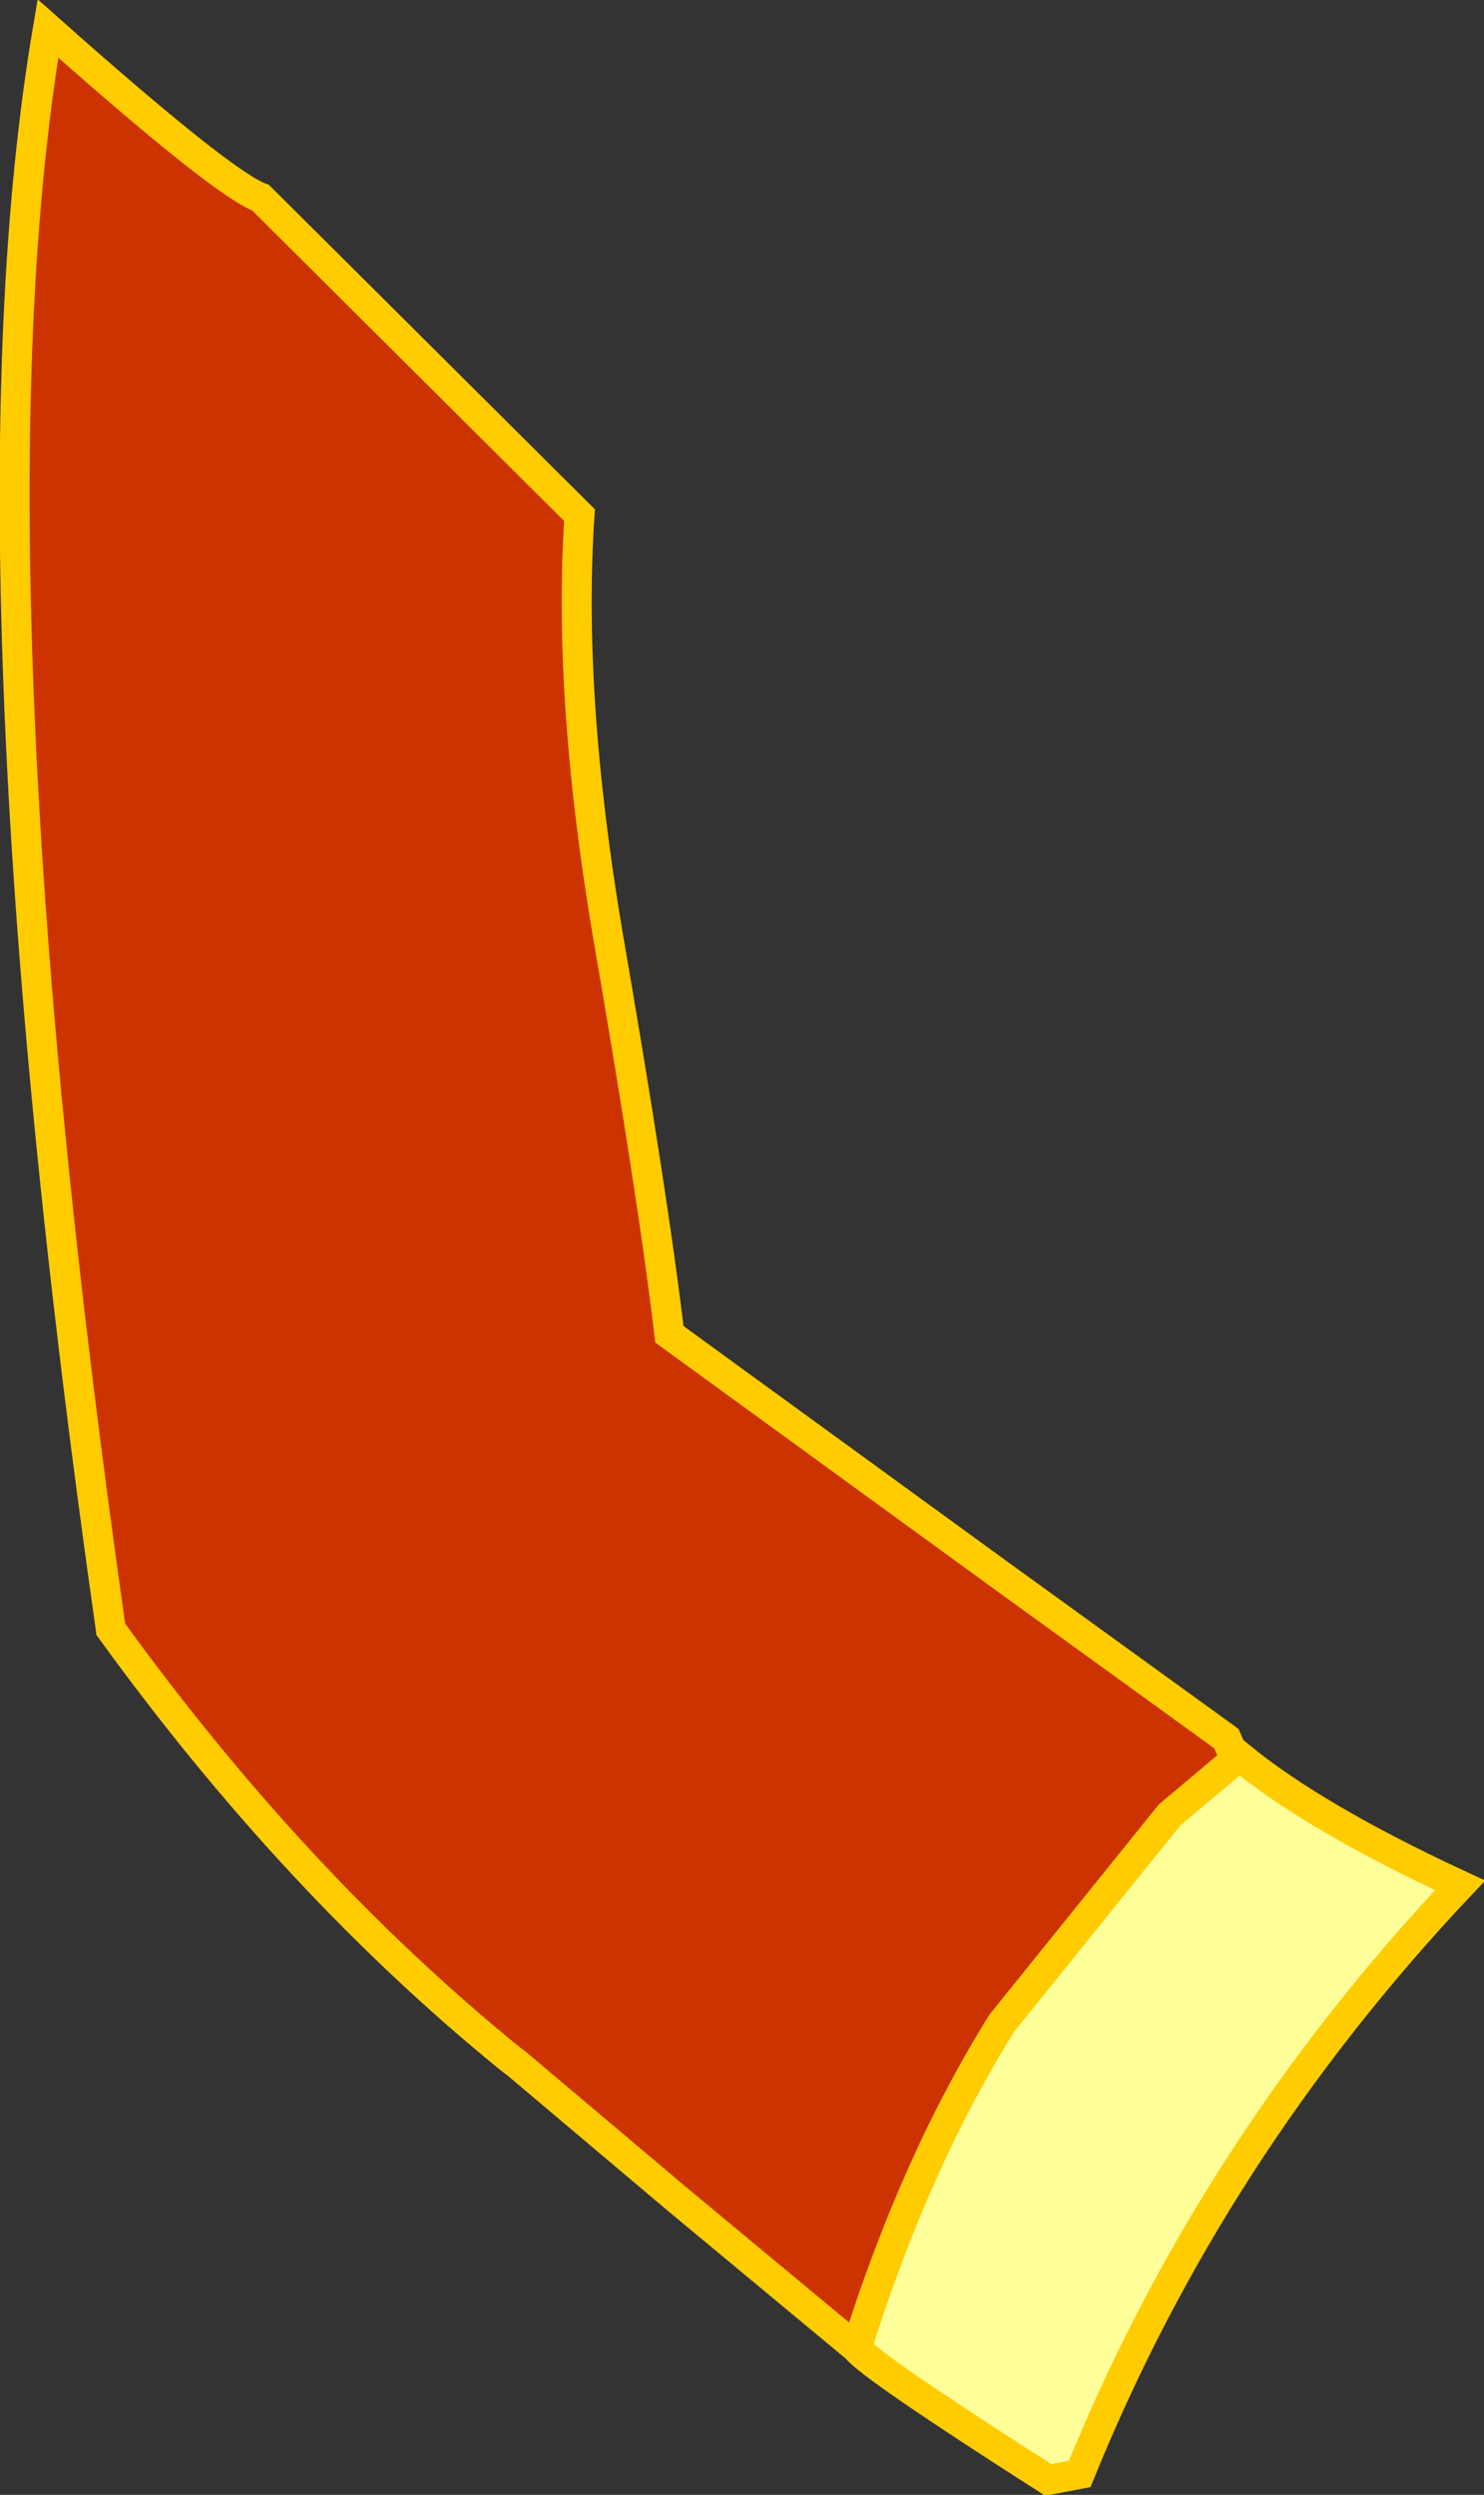
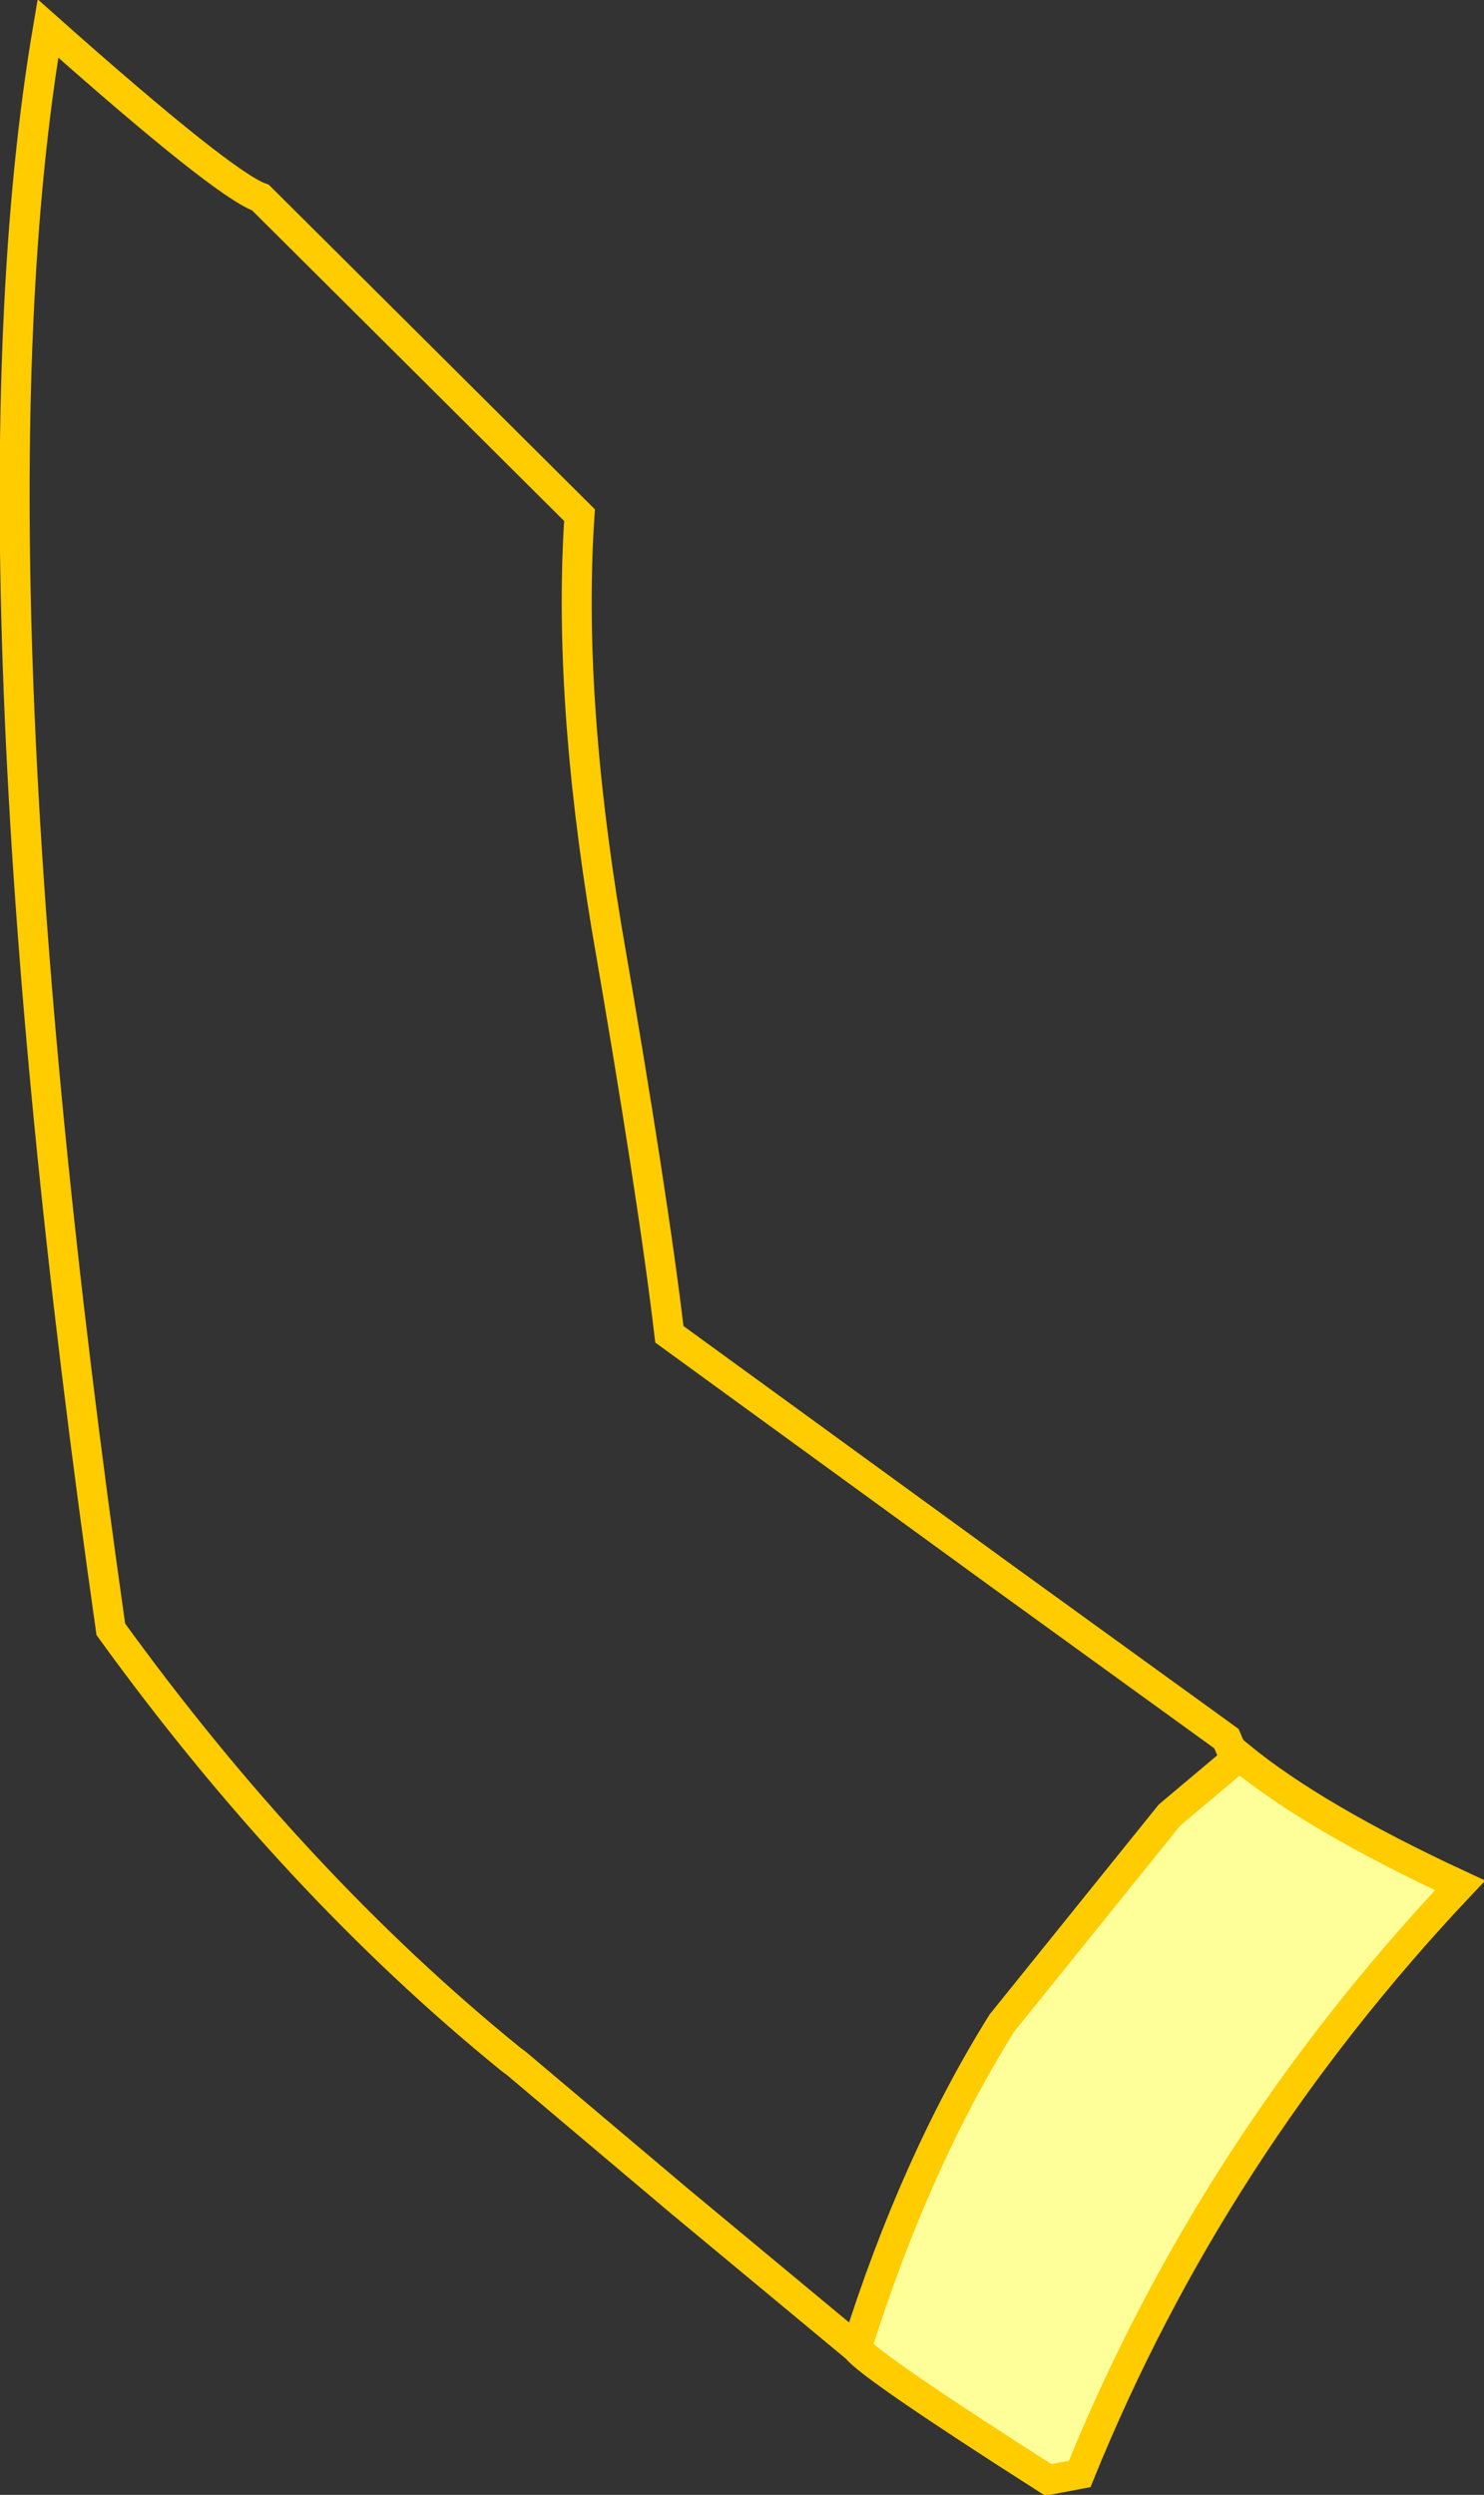
<svg xmlns="http://www.w3.org/2000/svg" height="83.3px" width="49.55px">
  <rect width="100%" height="100%" fill="#333333" stroke="none" />
  <g transform="matrix(1.0, 0.0, 0.0, 1.0, 17.85, 27.85)">
-     <path d="M10.75 50.55 L4.85 45.65 -0.6 41.05 -0.8 40.9 Q-8.0 35.05 -14.15 26.55 -19.25 -9.25 -16.25 -26.9 -10.4 -21.7 -9.15 -21.25 L1.5 -10.65 Q1.1 -4.75 2.4 3.1 3.95 12.05 4.5 16.7 L15.5 24.7 23.1 30.2 23.4 30.9 21.2 32.75 23.4 30.9 23.4 30.95 21.2 32.75 15.6 39.7 Q12.7 44.35 10.75 50.55" fill="#cc3300" fill-rule="evenodd" stroke="none" />
    <path d="M10.75 50.55 Q12.7 44.35 15.6 39.7 L21.2 32.75 23.4 30.95 23.4 30.9 23.55 30.8 Q26.05 32.85 30.9 35.1 22.6 43.9 18.2 54.75 L17.15 54.95 Q11.2 51.15 10.75 50.55" fill="#ffff99" fill-rule="evenodd" stroke="none" />
    <path d="M23.4 30.9 L23.1 30.2 15.5 24.7 4.5 16.7 Q3.95 12.05 2.4 3.1 1.1 -4.75 1.5 -10.65 L-9.15 -21.25 Q-10.4 -21.7 -16.25 -26.9 -19.25 -9.25 -14.15 26.55 -8.0 35.05 -0.8 40.9 L-0.6 41.05 4.85 45.65 10.75 50.55 Q12.7 44.35 15.6 39.7 L21.2 32.75 23.4 30.9 23.55 30.8 Q26.05 32.85 30.9 35.1 22.6 43.9 18.2 54.75 L17.15 54.95 Q11.2 51.15 10.75 50.55" fill="none" stroke="#ffcc00" stroke-linecap="butt" stroke-linejoin="miter-clip" stroke-miterlimit="3.0" stroke-width="1.0" />
  </g>
</svg>